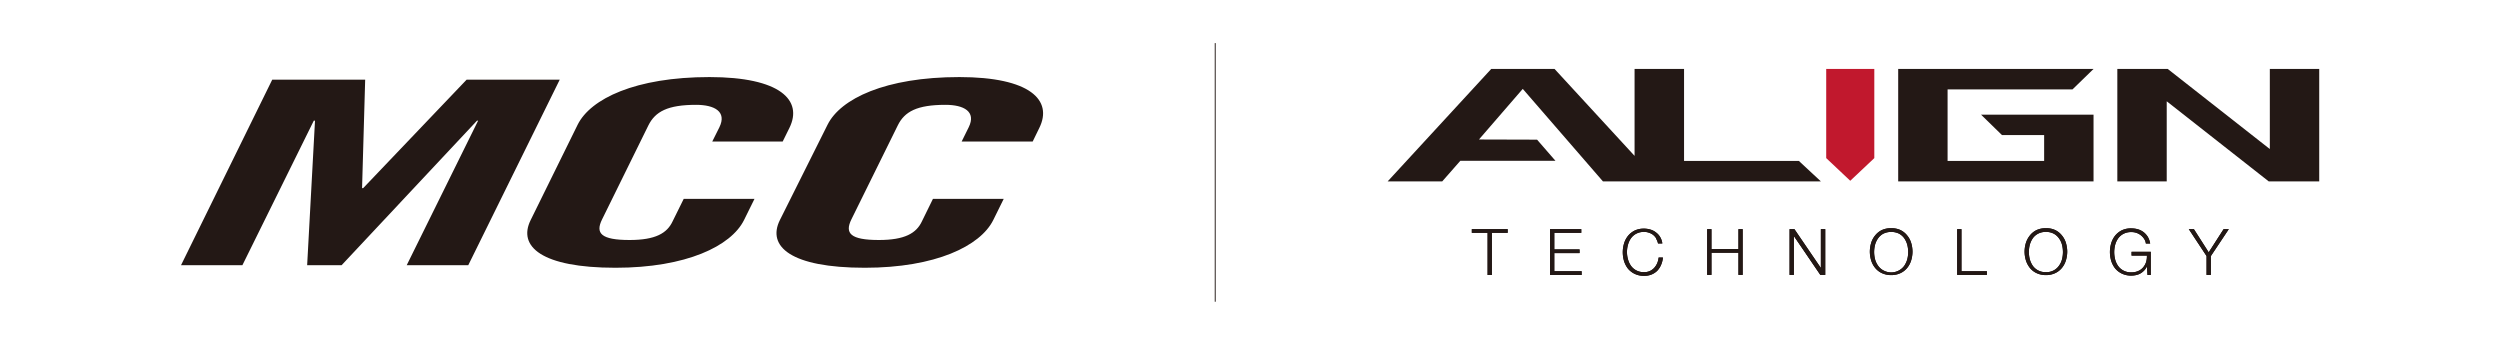
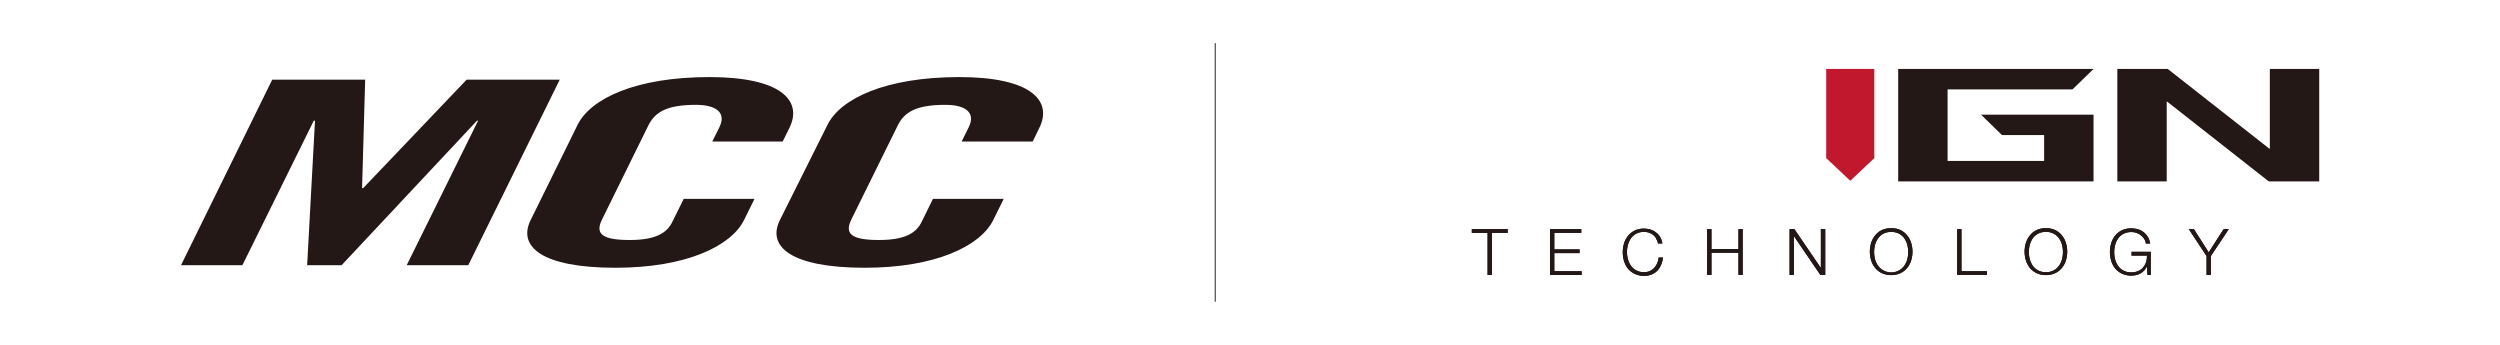
<svg xmlns="http://www.w3.org/2000/svg" id="レイヤー_1" data-name="レイヤー 1" viewBox="0 0 290 40">
  <defs>
    <style>.cls-1{fill:#231815;}.cls-2{fill:#c1182d;}</style>
  </defs>
  <title>アートボード 3</title>
  <path class="cls-1" d="M64.93,9.24,54.32,30.76H47.18L55.46,14h-.13L39.63,30.76h-4L36.54,14H36.4L28.12,30.76H21L31.58,9.24H42.36L42,21.82h.13l12-12.58Zm17.69,7.18.83-1.66c.89-1.82-.58-2.6-2.7-2.6-3.3,0-4.74.78-5.54,2.39l-5.37,10.9c-.8,1.61-.12,2.39,3.19,2.39,3,0,4.35-.78,5-2.18l1.28-2.59h8.21l-1.22,2.47c-1.5,3-6.69,5.52-14.9,5.52-8.6,0-11.35-2.48-9.85-5.52l5.46-11.08c1.5-3,6.69-5.52,15.29-5.52,8.21,0,10.86,2.69,9.27,5.9l-.78,1.58Zm28.93,0,.82-1.66c.9-1.82-.57-2.6-2.69-2.6-3.31,0-4.75.78-5.54,2.39l-5.38,10.9c-.79,1.61-.12,2.39,3.19,2.39,3,0,4.35-.78,5-2.18l1.27-2.59h8.21l-1.22,2.47c-1.5,3-6.69,5.52-14.89,5.52-8.61,0-11.36-2.48-9.86-5.52L96,14.46c1.5-3,6.69-5.52,15.29-5.52,8.21,0,10.86,2.69,9.27,5.9l-.77,1.58Z" />
-   <polygon class="cls-1" points="211.22 21.04 208.67 18.67 195.35 18.67 195.35 8 189.61 8 189.61 18.08 180.33 8 172.98 8 160.97 21.04 167.3 21.04 169.4 18.65 180.43 18.65 178.3 16.2 171.56 16.18 176.64 10.31 185.94 21.04 211.22 21.04" />
  <polygon class="cls-2" points="211.84 18.34 211.84 8 217.42 8 217.42 18.34 214.63 20.97 211.84 18.34" />
  <polygon class="cls-1" points="251.34 11.75 251.34 21.04 245.61 21.04 245.61 8 251.46 8 263.3 17.29 263.3 8 269.03 8 269.03 21.04 263.17 21.04 251.34 11.75" />
  <polygon class="cls-1" points="229.8 13.3 232.23 15.67 237.12 15.67 237.12 18.67 225.92 18.67 225.92 10.37 240.41 10.37 242.85 8 220.19 8 220.19 21.04 242.85 21.04 242.85 13.3 229.8 13.3" />
  <polygon class="cls-1" points="172.56 31.9 172.56 27.01 170.73 27.01 170.73 26.58 174.89 26.58 174.89 27.01 173.06 27.01 173.06 31.9 172.56 31.9" />
  <polygon class="cls-1" points="172.56 31.9 172.56 27.01 170.73 27.01 170.73 26.58 174.89 26.58 174.89 27.01 173.06 27.01 173.06 31.9 172.56 31.9" />
  <polygon class="cls-1" points="179.8 31.9 179.8 26.58 183.43 26.58 183.43 27.01 180.3 27.01 180.3 28.93 183.23 28.93 183.23 29.36 180.3 29.36 180.3 31.46 183.47 31.46 183.47 31.9 179.8 31.9" />
  <polygon class="cls-1" points="179.8 31.9 179.8 26.58 183.43 26.58 183.43 27.01 180.3 27.01 180.3 28.93 183.23 28.93 183.23 29.36 180.3 29.36 180.3 31.46 183.47 31.46 183.47 31.9 179.8 31.9" />
  <path class="cls-1" d="M192.11,27.64a1.62,1.62,0,0,0-.37-.41,1.54,1.54,0,0,0-.48-.24,1.61,1.61,0,0,0-.54-.09,1.93,1.93,0,0,0-.9.2,1.77,1.77,0,0,0-.62.53,2.35,2.35,0,0,0-.35.75,3.13,3.13,0,0,0-.12.86,3.06,3.06,0,0,0,.12.85,2.35,2.35,0,0,0,.35.75,1.77,1.77,0,0,0,.62.53,1.81,1.81,0,0,0,.9.2,1.59,1.59,0,0,0,.66-.13,1.64,1.64,0,0,0,.5-.36,1.93,1.93,0,0,0,.35-.54,2.13,2.13,0,0,0,.17-.67h.5a2.77,2.77,0,0,1-.23.89,2.25,2.25,0,0,1-.45.67,2.06,2.06,0,0,1-.66.42,2.28,2.28,0,0,1-.84.15,2.47,2.47,0,0,1-1.09-.23,2.33,2.33,0,0,1-.78-.6,2.74,2.74,0,0,1-.46-.88,3.65,3.65,0,0,1-.15-1.05,3.6,3.6,0,0,1,.15-1,2.64,2.64,0,0,1,.46-.88,2.38,2.38,0,0,1,.78-.62,2.47,2.47,0,0,1,1.09-.22,2.58,2.58,0,0,1,.73.11,1.86,1.86,0,0,1,.64.33,1.81,1.81,0,0,1,.49.54,1.91,1.91,0,0,1,.25.74h-.5a1.81,1.81,0,0,0-.22-.55" />
  <path class="cls-1" d="M192.11,27.64a1.62,1.62,0,0,0-.37-.41,1.54,1.54,0,0,0-.48-.24,1.61,1.61,0,0,0-.54-.09,1.93,1.93,0,0,0-.9.2,1.77,1.77,0,0,0-.62.53,2.35,2.35,0,0,0-.35.75,3.13,3.13,0,0,0-.12.86,3.06,3.06,0,0,0,.12.85,2.35,2.35,0,0,0,.35.75,1.77,1.77,0,0,0,.62.53,1.81,1.81,0,0,0,.9.2,1.59,1.59,0,0,0,.66-.13,1.64,1.64,0,0,0,.5-.36,1.93,1.93,0,0,0,.35-.54,2.13,2.13,0,0,0,.17-.67h.5a2.77,2.77,0,0,1-.23.89,2.25,2.25,0,0,1-.45.67,2.06,2.06,0,0,1-.66.42,2.28,2.28,0,0,1-.84.15,2.47,2.47,0,0,1-1.09-.23,2.33,2.33,0,0,1-.78-.6,2.74,2.74,0,0,1-.46-.88,3.65,3.65,0,0,1-.15-1.05,3.6,3.6,0,0,1,.15-1,2.64,2.64,0,0,1,.46-.88,2.38,2.38,0,0,1,.78-.62,2.47,2.47,0,0,1,1.09-.22,2.58,2.58,0,0,1,.73.11,1.86,1.86,0,0,1,.64.33,1.81,1.81,0,0,1,.49.54,1.91,1.91,0,0,1,.25.74h-.5a1.81,1.81,0,0,0-.22-.55" />
  <polygon class="cls-1" points="198.53 26.58 198.53 28.89 201.66 28.89 201.66 26.58 202.15 26.58 202.15 31.89 201.66 31.89 201.66 29.32 198.53 29.32 198.53 31.89 198.03 31.89 198.03 26.58 198.53 26.58" />
  <polygon class="cls-1" points="198.53 26.58 198.53 28.89 201.66 28.89 201.66 26.58 202.15 26.58 202.15 31.89 201.66 31.89 201.66 29.32 198.53 29.32 198.53 31.89 198.03 31.89 198.03 26.58 198.53 26.58" />
  <polygon class="cls-1" points="208.15 26.58 211.21 31.07 211.22 31.07 211.22 26.58 211.73 26.58 211.73 31.89 211.16 31.89 208.1 27.4 208.09 27.4 208.09 31.89 207.59 31.89 207.59 26.58 208.15 26.58" />
  <polygon class="cls-1" points="208.15 26.58 211.21 31.07 211.22 31.07 211.22 26.58 211.73 26.58 211.73 31.89 211.16 31.89 208.1 27.4 208.09 27.4 208.09 31.89 207.59 31.89 207.59 26.58 208.15 26.58" />
  <path class="cls-1" d="M217.51,30.09a2.37,2.37,0,0,0,.36.75,1.74,1.74,0,0,0,.61.53,1.88,1.88,0,0,0,2.41-.53,2.59,2.59,0,0,0,.35-.75,3.38,3.38,0,0,0,0-1.71,2.59,2.59,0,0,0-.35-.75,1.83,1.83,0,0,0-.61-.53,2.13,2.13,0,0,0-1.8,0,1.74,1.74,0,0,0-.61.53,2.37,2.37,0,0,0-.36.75,3.49,3.49,0,0,0-.11.86,3.54,3.54,0,0,0,.11.85m-.46-1.9a2.49,2.49,0,0,1,.47-.88,2.24,2.24,0,0,1,.77-.62,2.5,2.5,0,0,1,1.09-.22,2.45,2.45,0,0,1,1.08.22,2.24,2.24,0,0,1,.77.62,2.49,2.49,0,0,1,.47.88,3.6,3.6,0,0,1,.15,1,3.53,3.53,0,0,1-.15,1,2.53,2.53,0,0,1-.47.89,2.19,2.19,0,0,1-.77.6,2.45,2.45,0,0,1-1.08.23,2.5,2.5,0,0,1-1.09-.23,2.19,2.19,0,0,1-.77-.6,2.53,2.53,0,0,1-.47-.89,3.53,3.53,0,0,1-.15-1,3.6,3.6,0,0,1,.15-1" />
  <path class="cls-1" d="M217.51,30.09a2.37,2.37,0,0,0,.36.75,1.74,1.74,0,0,0,.61.53,1.88,1.88,0,0,0,2.41-.53,2.59,2.59,0,0,0,.35-.75,3.38,3.38,0,0,0,0-1.71,2.59,2.59,0,0,0-.35-.75,1.83,1.83,0,0,0-.61-.53,2.13,2.13,0,0,0-1.8,0,1.74,1.74,0,0,0-.61.53,2.37,2.37,0,0,0-.36.75,3.49,3.49,0,0,0-.11.86,3.54,3.54,0,0,0,.11.85m-.46-1.9a2.49,2.49,0,0,1,.47-.88,2.24,2.24,0,0,1,.77-.62,2.5,2.5,0,0,1,1.09-.22,2.45,2.45,0,0,1,1.08.22,2.24,2.24,0,0,1,.77.62,2.49,2.49,0,0,1,.47.88,3.6,3.6,0,0,1,.15,1,3.53,3.53,0,0,1-.15,1,2.53,2.53,0,0,1-.47.89,2.19,2.19,0,0,1-.77.6,2.45,2.45,0,0,1-1.08.23,2.5,2.5,0,0,1-1.09-.23,2.19,2.19,0,0,1-.77-.6,2.53,2.53,0,0,1-.47-.89,3.53,3.53,0,0,1-.15-1,3.6,3.6,0,0,1,.15-1" />
  <polygon class="cls-1" points="227.53 26.58 227.53 31.46 230.48 31.46 230.48 31.89 227.03 31.89 227.03 26.58 227.53 26.58" />
  <polygon class="cls-1" points="227.53 26.58 227.53 31.46 230.48 31.46 230.48 31.89 227.03 31.89 227.03 26.58 227.53 26.58" />
  <path class="cls-1" d="M235.46,30.09a2.59,2.59,0,0,0,.35.75,1.77,1.77,0,0,0,.62.53,1.81,1.81,0,0,0,.9.2,1.77,1.77,0,0,0,.89-.2,1.74,1.74,0,0,0,.61-.53,2.17,2.17,0,0,0,.36-.75,3.38,3.38,0,0,0,0-1.71,2.17,2.17,0,0,0-.36-.75,1.74,1.74,0,0,0-.61-.53,1.89,1.89,0,0,0-.89-.2,1.93,1.93,0,0,0-.9.2,1.77,1.77,0,0,0-.62.53,2.59,2.59,0,0,0-.35.75,3.49,3.49,0,0,0-.11.86,3.54,3.54,0,0,0,.11.85m-.46-1.9a2.66,2.66,0,0,1,.47-.88,2.24,2.24,0,0,1,.77-.62,2.53,2.53,0,0,1,1.09-.22,2.45,2.45,0,0,1,1.08.22,2.24,2.24,0,0,1,.77.62,2.49,2.49,0,0,1,.47.88,3.6,3.6,0,0,1,.15,1,3.53,3.53,0,0,1-.15,1,2.53,2.53,0,0,1-.47.89,2.19,2.19,0,0,1-.77.6,2.45,2.45,0,0,1-1.08.23,2.53,2.53,0,0,1-1.09-.23,2.19,2.19,0,0,1-.77-.6,2.71,2.71,0,0,1-.47-.89,3.53,3.53,0,0,1-.15-1,3.6,3.6,0,0,1,.15-1" />
  <path class="cls-1" d="M235.46,30.09a2.59,2.59,0,0,0,.35.75,1.77,1.77,0,0,0,.62.53,1.81,1.81,0,0,0,.9.2,1.77,1.77,0,0,0,.89-.2,1.74,1.74,0,0,0,.61-.53,2.17,2.17,0,0,0,.36-.75,3.38,3.38,0,0,0,0-1.71,2.17,2.17,0,0,0-.36-.75,1.74,1.74,0,0,0-.61-.53,1.89,1.89,0,0,0-.89-.2,1.93,1.93,0,0,0-.9.2,1.77,1.77,0,0,0-.62.53,2.59,2.59,0,0,0-.35.75,3.49,3.49,0,0,0-.11.86,3.54,3.54,0,0,0,.11.85m-.46-1.9a2.66,2.66,0,0,1,.47-.88,2.24,2.24,0,0,1,.77-.62,2.53,2.53,0,0,1,1.09-.22,2.45,2.45,0,0,1,1.08.22,2.24,2.24,0,0,1,.77.62,2.49,2.49,0,0,1,.47.88,3.6,3.6,0,0,1,.15,1,3.53,3.53,0,0,1-.15,1,2.53,2.53,0,0,1-.47.89,2.19,2.19,0,0,1-.77.6,2.45,2.45,0,0,1-1.08.23,2.53,2.53,0,0,1-1.09-.23,2.19,2.19,0,0,1-.77-.6,2.71,2.71,0,0,1-.47-.89,3.53,3.53,0,0,1-.15-1,3.6,3.6,0,0,1,.15-1" />
  <path class="cls-1" d="M249.11,31.9l-.07-1h0a1.49,1.49,0,0,1-.32.48,2,2,0,0,1-.43.34,1.84,1.84,0,0,1-.51.19,2.51,2.51,0,0,1-.55.06,2.47,2.47,0,0,1-1.09-.23,2.33,2.33,0,0,1-.78-.6,2.74,2.74,0,0,1-.46-.88,3.65,3.65,0,0,1-.15-1.05,3.6,3.6,0,0,1,.15-1,2.64,2.64,0,0,1,.46-.88,2.38,2.38,0,0,1,.78-.62,2.47,2.47,0,0,1,1.09-.22,2.88,2.88,0,0,1,.78.11,2.1,2.1,0,0,1,.65.33,2.15,2.15,0,0,1,.49.55,2.27,2.27,0,0,1,.27.77h-.5a1.18,1.18,0,0,0-.15-.46,1.74,1.74,0,0,0-.87-.75,1.78,1.78,0,0,0-.67-.12,1.93,1.93,0,0,0-.9.2,1.77,1.77,0,0,0-.62.53,2.35,2.35,0,0,0-.35.75,3.49,3.49,0,0,0-.11.86,3.54,3.54,0,0,0,.11.85,2.35,2.35,0,0,0,.35.75,1.77,1.77,0,0,0,.62.53,1.81,1.81,0,0,0,.9.2,1.86,1.86,0,0,0,.77-.14,1.53,1.53,0,0,0,.58-.41,1.81,1.81,0,0,0,.36-.62,2.36,2.36,0,0,0,.1-.77h-1.78v-.44h2.23V31.9Z" />
  <path class="cls-1" d="M249.11,31.9l-.07-1h0a1.49,1.49,0,0,1-.32.48,2,2,0,0,1-.43.34,1.84,1.84,0,0,1-.51.19,2.51,2.51,0,0,1-.55.06,2.47,2.47,0,0,1-1.09-.23,2.33,2.33,0,0,1-.78-.6,2.74,2.74,0,0,1-.46-.88,3.65,3.65,0,0,1-.15-1.05,3.6,3.6,0,0,1,.15-1,2.64,2.64,0,0,1,.46-.88,2.38,2.38,0,0,1,.78-.62,2.47,2.47,0,0,1,1.09-.22,2.88,2.88,0,0,1,.78.11,2.1,2.1,0,0,1,.65.33,2.15,2.15,0,0,1,.49.55,2.27,2.27,0,0,1,.27.77h-.5a1.18,1.18,0,0,0-.15-.46,1.74,1.74,0,0,0-.87-.75,1.78,1.78,0,0,0-.67-.12,1.93,1.93,0,0,0-.9.2,1.77,1.77,0,0,0-.62.53,2.35,2.35,0,0,0-.35.75,3.49,3.49,0,0,0-.11.86,3.54,3.54,0,0,0,.11.85,2.35,2.35,0,0,0,.35.75,1.77,1.77,0,0,0,.62.53,1.81,1.81,0,0,0,.9.2,1.86,1.86,0,0,0,.77-.14,1.53,1.53,0,0,0,.58-.41,1.81,1.81,0,0,0,.36-.62,2.36,2.36,0,0,0,.1-.77h-1.78v-.44h2.23V31.9Z" />
  <polygon class="cls-1" points="253.9 26.58 254.49 26.58 256.21 29.27 257.94 26.58 258.54 26.58 256.46 29.7 256.46 31.89 255.96 31.89 255.96 29.7 253.9 26.58" />
  <polygon class="cls-1" points="253.9 26.58 254.49 26.58 256.21 29.27 257.94 26.58 258.54 26.58 256.46 29.7 256.46 31.89 255.96 31.89 255.96 29.7 253.9 26.58" />
  <rect class="cls-1" x="140.91" y="5" width="0.11" height="30" />
</svg>